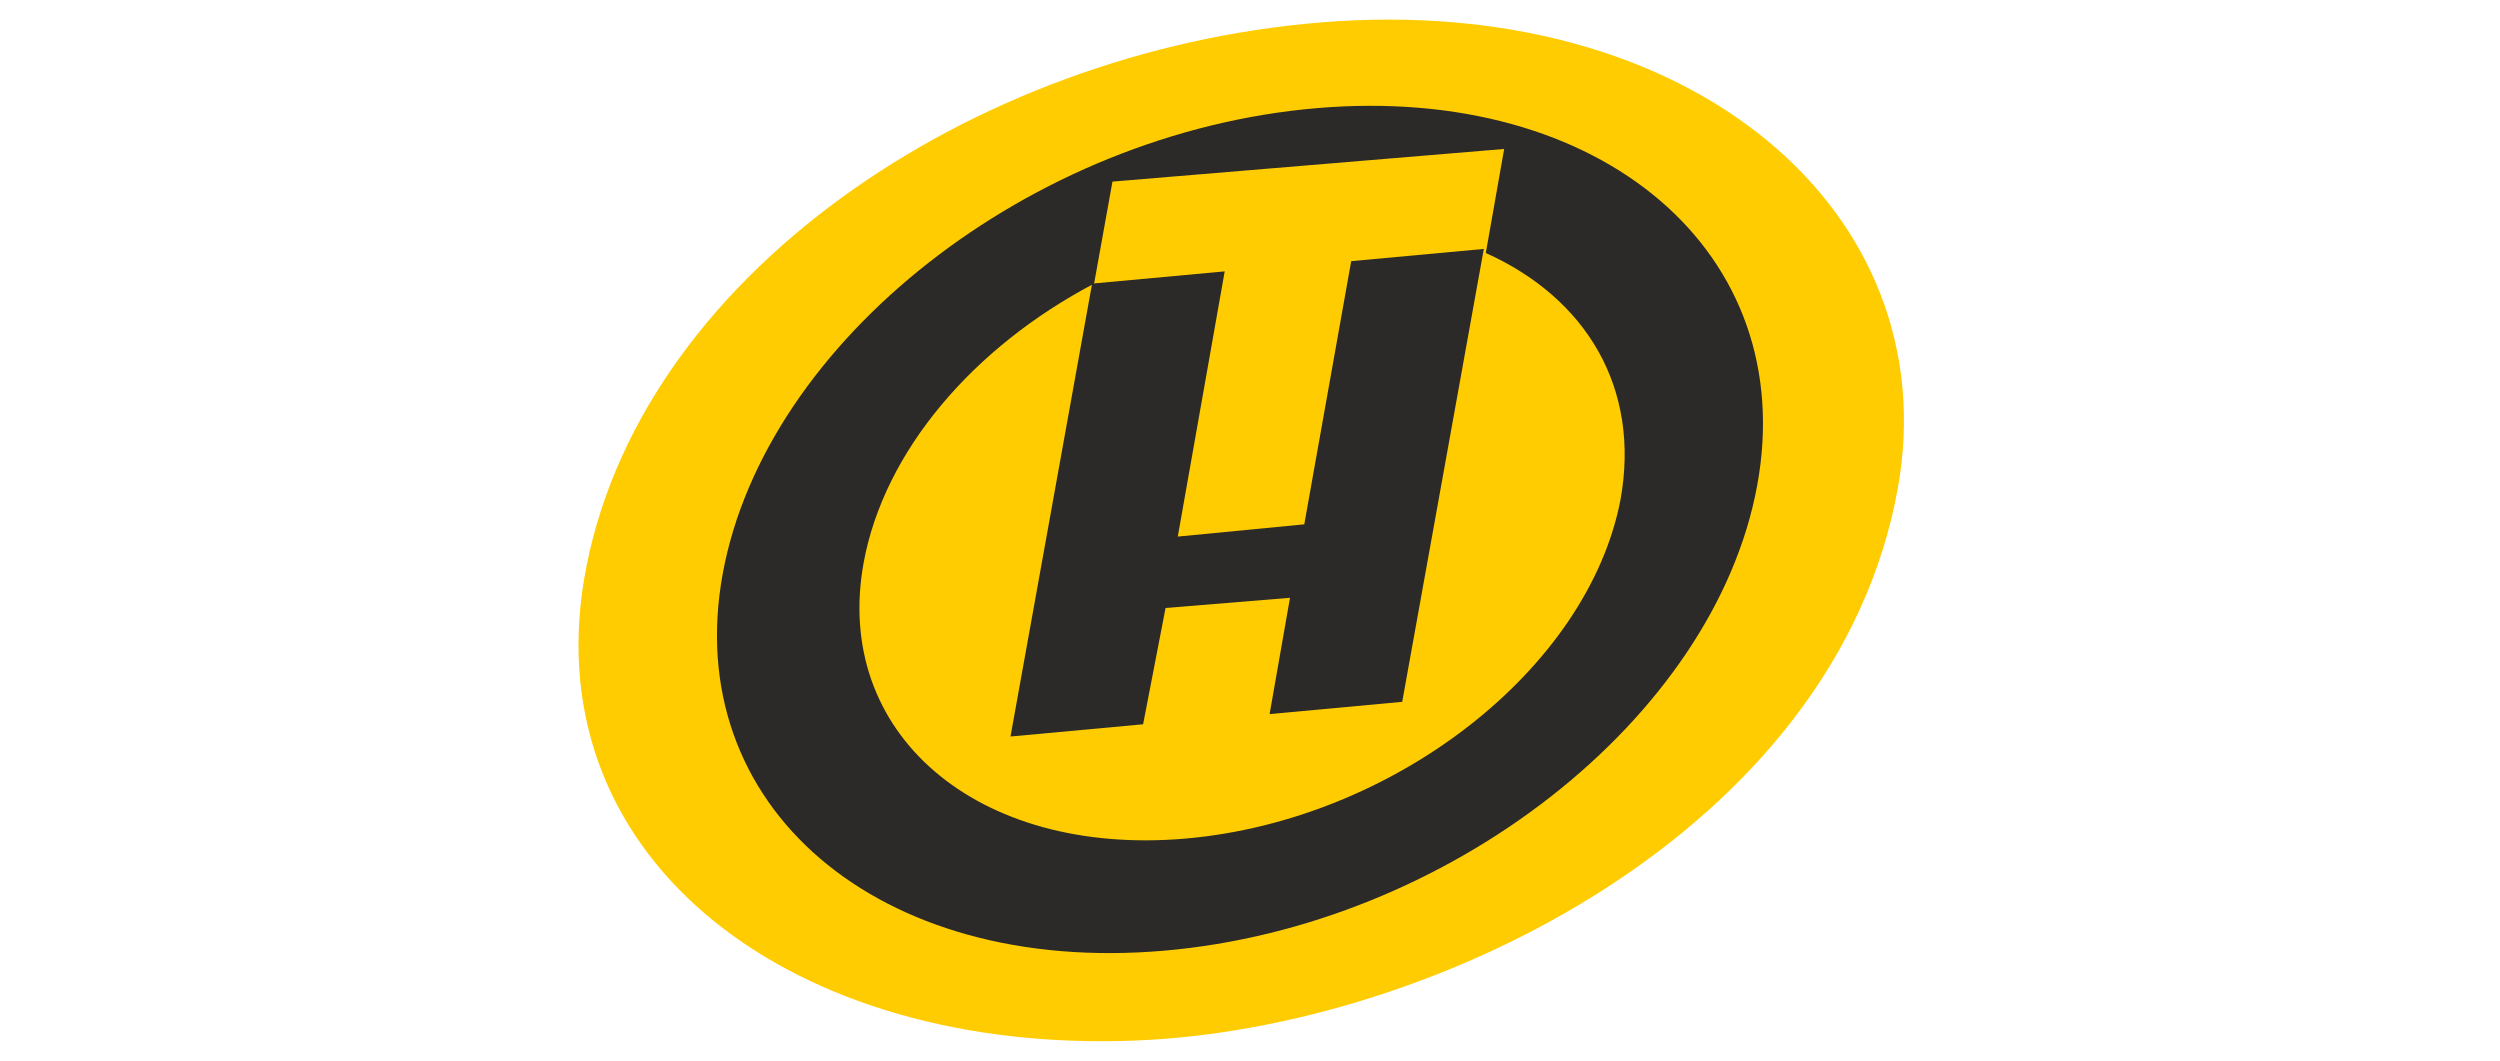
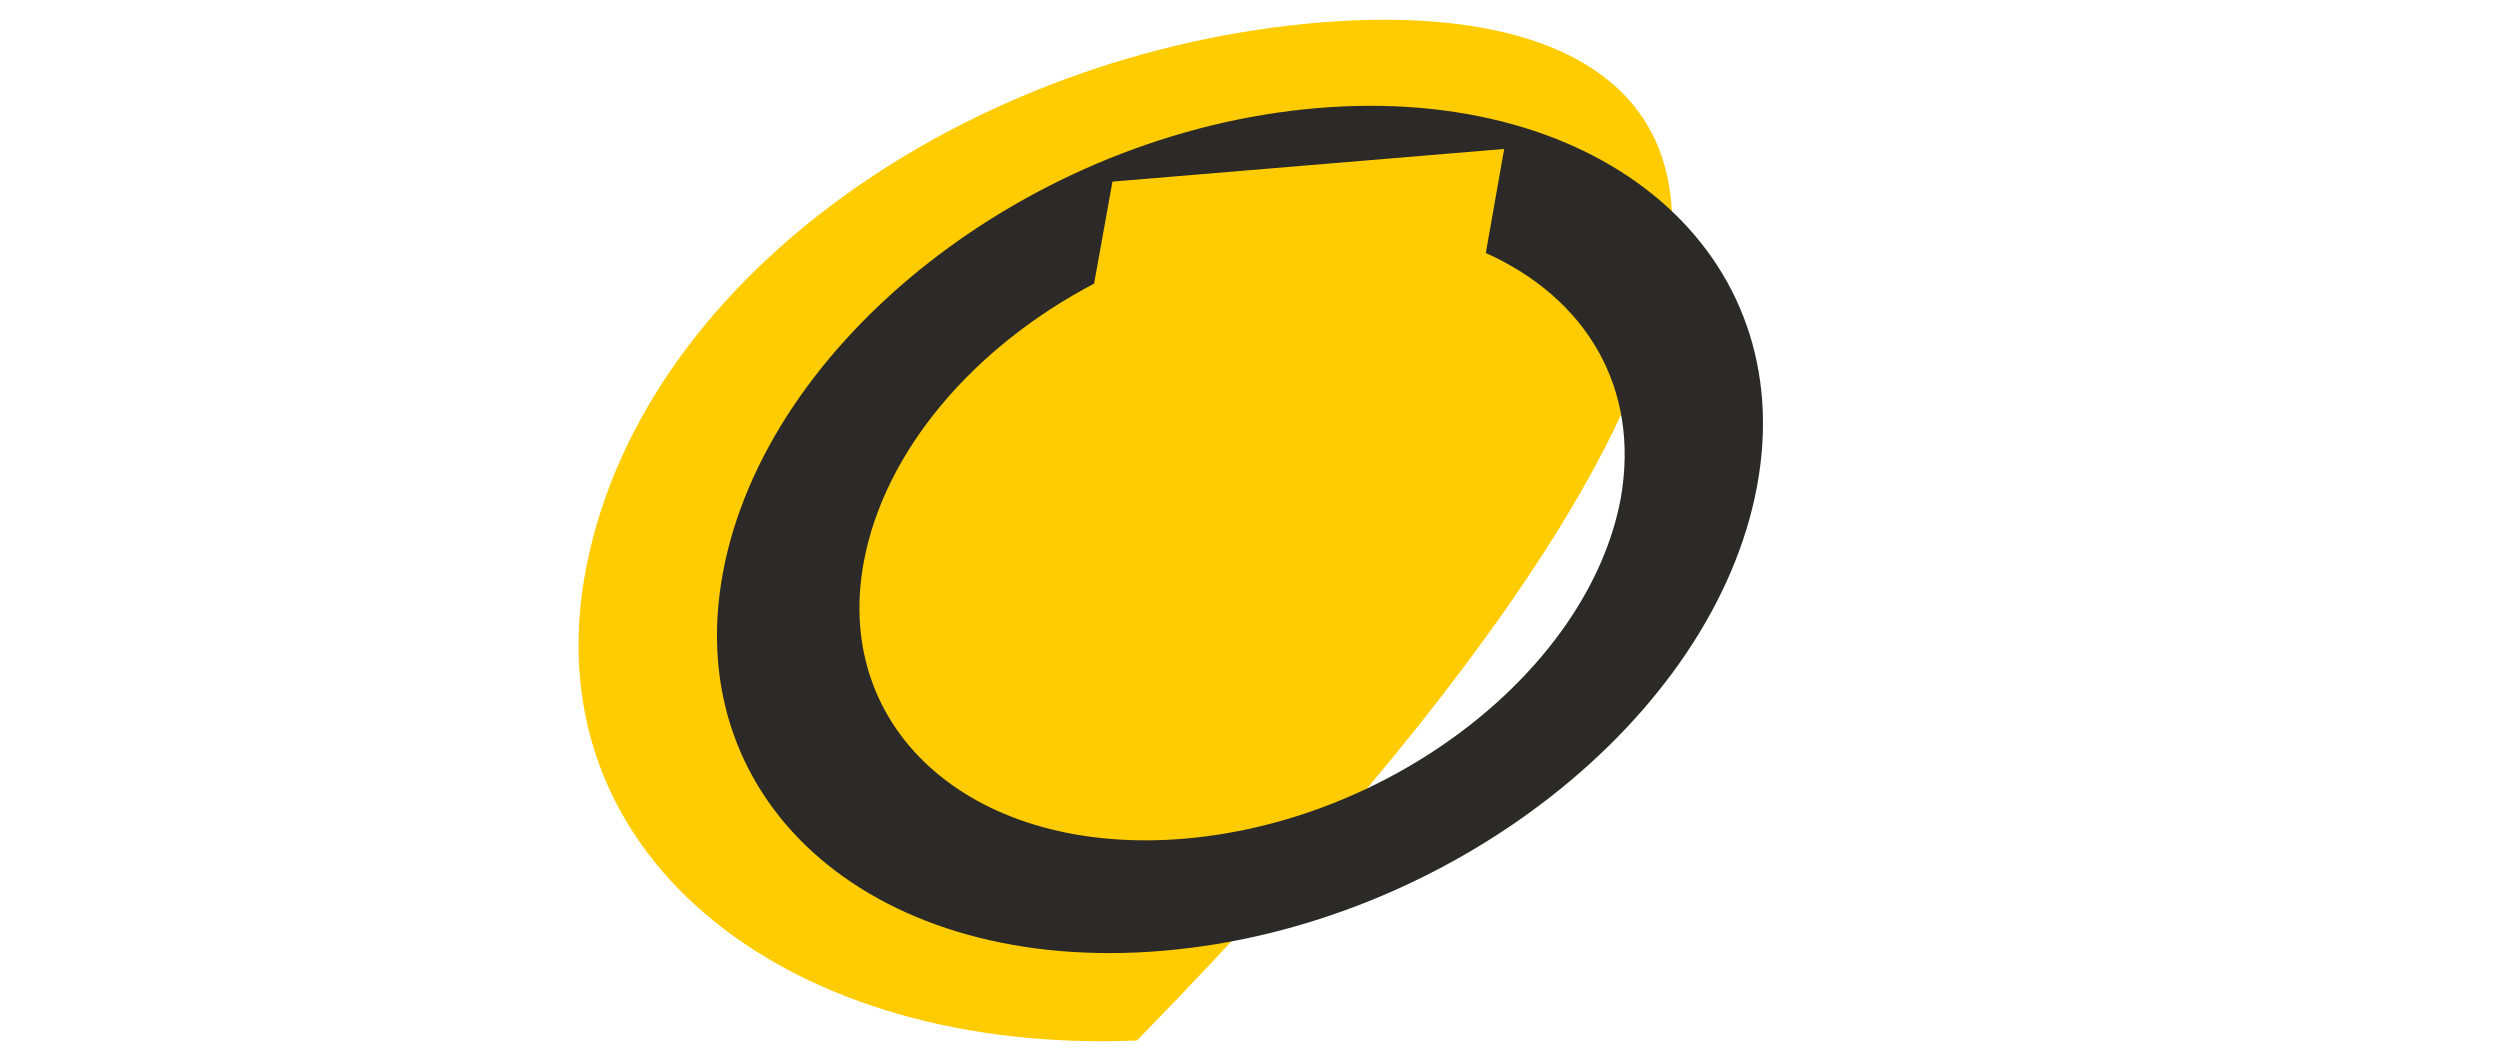
<svg xmlns="http://www.w3.org/2000/svg" width="139" height="59" viewBox="0 0 139 59" fill="none">
-   <path d="M73.423 1.248C54.026 2.836 35.31 15.427 32.474 32.215C29.865 47.869 44.044 58.645 63.214 57.851C79.775 57.17 102.122 46.167 105.525 27.111C108.247 11.797 94.068 -0.453 73.423 1.248Z" fill="#FFCC01" />
+   <path d="M73.423 1.248C54.026 2.836 35.31 15.427 32.474 32.215C29.865 47.869 44.044 58.645 63.214 57.851C108.247 11.797 94.068 -0.453 73.423 1.248Z" fill="#FFCC01" />
  <path d="M73.196 6.014C57.316 7.375 42.57 18.945 40.188 31.876C37.805 44.808 48.808 54.223 64.689 52.861C80.57 51.5 95.316 39.93 97.698 26.999C100.08 14.067 89.077 4.652 73.196 6.014ZM65.937 46.623C54.253 47.644 46.313 40.724 48.014 31.309C49.149 25.07 54.14 19.285 60.832 15.769L61.853 10.097L83.632 8.282L82.611 14.067C88.17 16.563 91.232 21.554 90.098 27.793C88.283 37.208 77.507 45.602 65.937 46.623Z" fill="#2B2A28" />
-   <path d="M63.557 40.27L64.805 33.804L71.724 33.237L70.59 39.703L77.963 39.022L82.5 13.84L75.127 14.52L72.518 29.153L65.485 29.834L68.094 15.088L60.721 15.768L56.184 40.95L63.557 40.27Z" fill="#2B2A28" />
</svg>